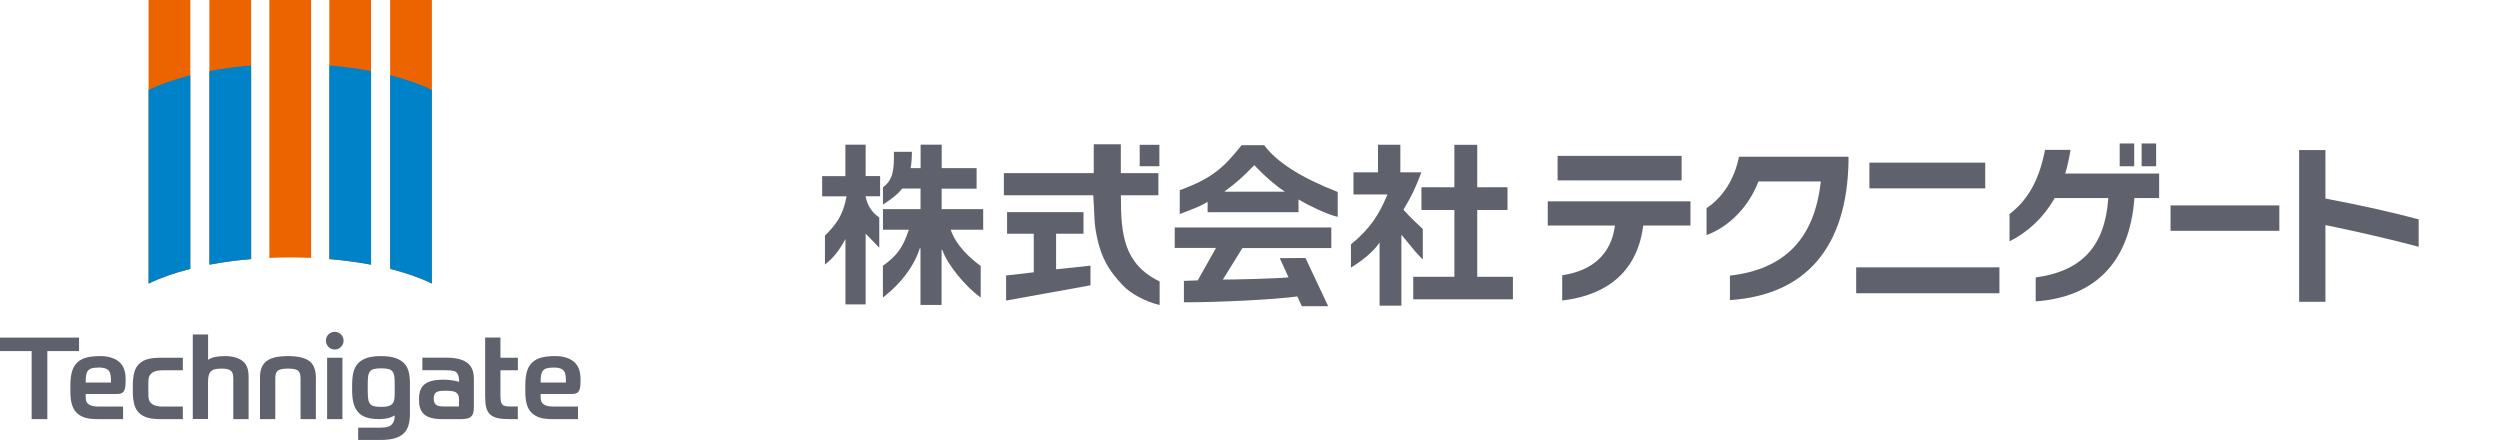
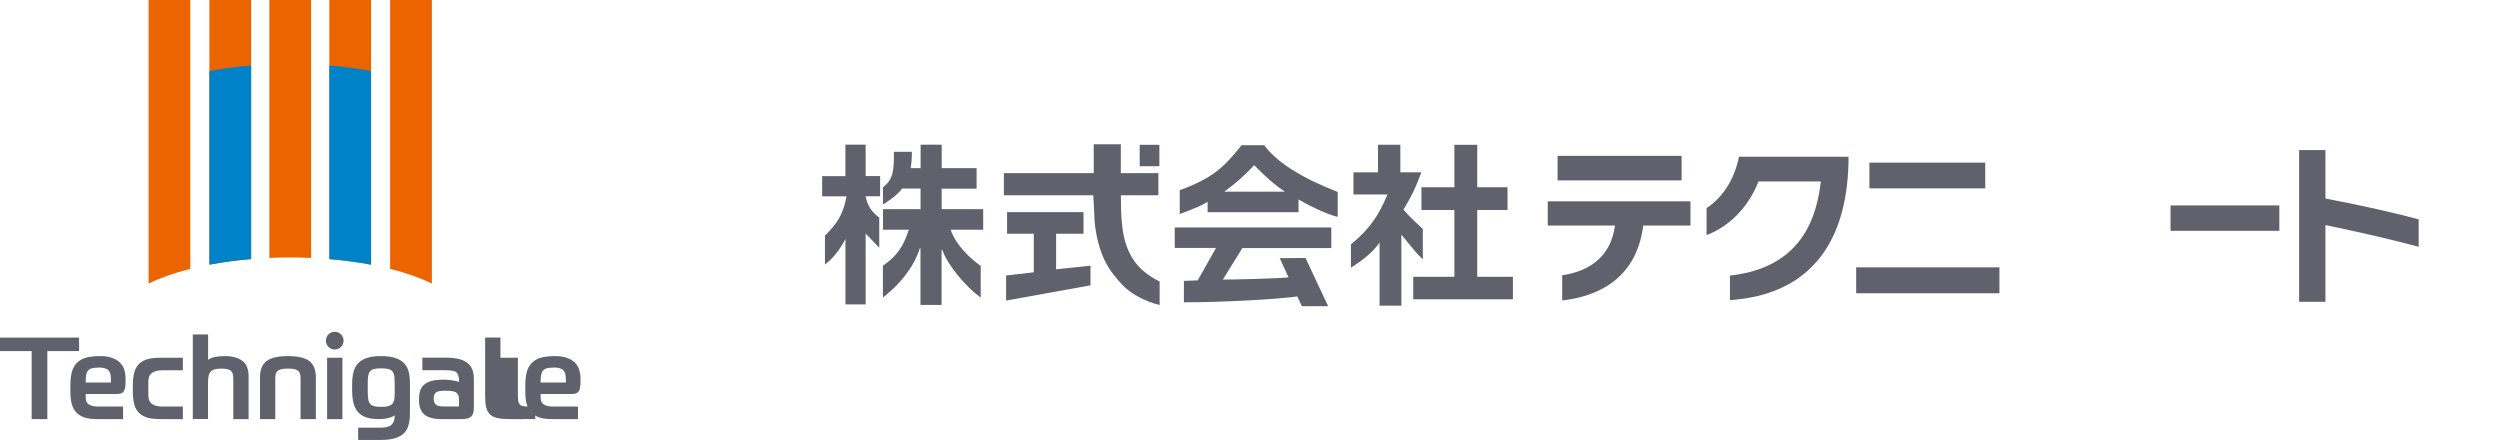
<svg xmlns="http://www.w3.org/2000/svg" id="_レイヤー_2" width="383.96" height="67.57" viewBox="0 0 383.96 67.57">
  <g id="design">
    <g>
      <g>
        <g>
          <g>
            <path d="M66.33,43.55V0h-6.41V41.29c2.45,.62,4.61,1.38,6.41,2.26Z" fill="#eb6400" />
            <path d="M56.99,40.65V0h-6.41V39.79c2.25,.19,4.4,.48,6.41,.86Z" fill="#eb6400" />
            <path d="M29.23,41.29V0h-6.41V43.55c1.79-.88,3.96-1.64,6.41-2.26Z" fill="#eb6400" />
            <path d="M38.57,39.79V0h-6.41V40.65c2.01-.38,4.15-.67,6.41-.86Z" fill="#eb6400" />
          </g>
          <g>
-             <path d="M66.33,43.55V13.81c-1.79-.88-3.96-1.64-6.41-2.26v29.74c2.45,.62,4.61,1.38,6.41,2.26Z" fill="#0082c9" />
            <path d="M56.99,40.65V10.91c-2.01-.38-4.15-.67-6.41-.86v29.74c2.25,.19,4.4,.48,6.41,.86Z" fill="#0082c9" />
-             <path d="M29.23,41.29V11.56c-2.45,.62-4.62,1.38-6.41,2.26v29.74c1.79-.88,3.96-1.64,6.41-2.26Z" fill="#0082c9" />
            <path d="M38.57,39.79V10.05c-2.25,.19-4.4,.48-6.41,.86v29.74c2.01-.38,4.15-.67,6.41-.86Z" fill="#0082c9" />
            <path d="M44.58,39.54c1.08,0,2.15,.03,3.2,.07V0h-6.41V39.61c1.05-.05,2.12-.07,3.2-.07Z" fill="#eb6400" />
          </g>
        </g>
        <g>
          <path d="M13.16,60.52c0,.43,0,.75,.07,1.02,.24,.93,1.6,.9,2.03,.9h3.64v1.93h-3.81c-.86,0-1.56-.06-2.11-.25-.55-.19-.99-.47-1.31-.83-.32-.36-.54-.8-.67-1.33-.13-.52-.19-1.12-.19-1.8v-1.01c0-.72,.07-1.36,.2-1.91,.13-.55,.36-1.02,.7-1.4,.33-.38,.78-.67,1.34-.86,.56-.19,1.45-.29,2.31-.29,.79,0,1.27,.09,1.79,.26,.52,.17,.95,.42,1.26,.73,.32,.31,.54,.68,.68,1.11s.2,.89,.2,1.4v.35c0,.41-.02,.74-.07,1-.05,.26-.13,.46-.24,.61-.11,.14-.26,.24-.44,.29-.18,.05-.4,.07-.67,.07h-4.7Zm1.95-4.06c-.41,0-.74,.03-.99,.1s-.45,.19-.6,.36c-.14,.17-.24,.41-.29,.7-.05,.3-.07,.67-.07,1.13h3.88v-.42c0-.35-.03-.64-.09-.89-.06-.24-.16-.43-.31-.58s-.34-.25-.6-.32-.57-.1-.94-.1Z" fill="#5f626c" />
          <path d="M29.61,64.37v-13h2.35v3.89c.59-.41,1.46-.57,2.58-.57s2.01,.24,2.66,.71c.66,.48,.98,1.27,.98,2.39v6.58h-2.35v-6.11c0-.28-.02-.52-.05-.72-.04-.2-.12-.38-.24-.52-.13-.14-.31-.24-.55-.31-.24-.07-.57-.1-.98-.1s-.77,.04-1.03,.11c-.27,.07-.47,.19-.62,.35-.15,.16-.26,.38-.32,.65-.06,.27-.09,.6-.09,.98v5.65h-2.35Z" fill="#5f626c" />
          <path d="M39.93,64.37v-6.39c0-.59,.08-1.1,.25-1.52,.17-.42,.43-.76,.78-1.02,.35-.26,.79-.45,1.34-.57,.54-.12,1.19-.18,1.93-.18,1.49,0,2.58,.25,3.26,.75,.68,.5,1.02,1.35,1.02,2.54v6.39h-2.35v-6.11c0-.28-.02-.52-.05-.72-.04-.2-.12-.38-.24-.52-.13-.14-.32-.24-.58-.31-.26-.07-.61-.1-1.06-.1s-.8,.03-1.06,.1c-.26,.07-.45,.17-.59,.31-.13,.14-.22,.31-.25,.52-.04,.2-.05,.45-.05,.72v6.11h-2.35Z" fill="#5f626c" />
          <path d="M50.24,54.94h2.35v9.43h-2.35v-9.43Zm2.53-2.62c0,.75-.61,1.36-1.36,1.36s-1.36-.61-1.36-1.36,.61-1.36,1.36-1.36,1.36,.61,1.36,1.36Z" fill="#5f626c" />
          <path d="M59.7,64.19c-.38,.1-.87,.18-1.5,.18-.78,0-1.44-.09-1.96-.27-.52-.18-.95-.45-1.26-.82-.32-.37-.55-.83-.69-1.38-.14-.55-.21-1.2-.21-1.93v-.87c0-.71,.06-1.34,.19-1.89,.13-.55,.36-1.01,.7-1.38,.34-.37,.79-.66,1.36-.85,.57-.19,1.3-.29,2.19-.29s1.64,.1,2.22,.3,1.03,.48,1.36,.84c.33,.36,.56,.8,.68,1.31,.12,.51,.18,1.08,.18,1.71v4.66c0,.72-.08,1.34-.24,1.86-.16,.52-.42,.94-.79,1.26-.36,.33-.83,.56-1.39,.71-.57,.15-1.25,.23-2.06,.23h-3.47v-1.89h3.36c.41,0,.76-.02,1.04-.09,.28-.07,.52-.17,.7-.34,.35-.35,.51-.68,.51-1.45,0,0-.46,.27-.92,.4Zm-1.16-1.7c.43,0,.78-.03,1.05-.1,.26-.07,.48-.18,.63-.33s.26-.37,.32-.63c.05-.26,.08-.6,.08-1.01v-1.25c0-.53-.02-.96-.05-1.3-.04-.34-.13-.6-.27-.79-.14-.19-.36-.33-.63-.4-.28-.07-.65-.11-1.12-.11s-.84,.04-1.12,.11c-.28,.07-.49,.2-.63,.4-.14,.19-.23,.46-.27,.79-.04,.34-.05,.77-.05,1.3v.72c0,.53,.02,.96,.06,1.3,.04,.34,.13,.6,.27,.79,.14,.19,.35,.33,.62,.4,.28,.07,.65,.11,1.12,.11Z" fill="#5f626c" />
          <path d="M72.77,62.67c0,.64-.14,1.08-.43,1.33-.29,.25-.79,.37-1.5,.37h-2.94c-1.29,0-2.2-.24-2.74-.72-.54-.48-.8-1.17-.8-2.08v-.4c0-1,.29-1.73,.89-2.18,.59-.45,1.51-.68,2.76-.68,.63,0,1.55,.05,2.49,.33v-.33c-.02-.53-.18-.93-.43-1.15-.15-.13-.49-.3-1.66-.3h-3.54v-1.93h3.65c1.47,0,2.55,.26,3.23,.78,.69,.52,1.03,1.33,1.03,2.44v4.52Zm-2.28-.24v-1.18c0-.72-.4-1.05-.87-1.14-.24-.05-.58-.1-.98-.1h-.27c-.69,0-1.15,.08-1.39,.25-.24,.17-.36,.48-.36,.92v.11c0,.39,.11,.67,.33,.86,.22,.19,.64,.28,1.24,.28h2.29Z" fill="#5f626c" />
-           <path d="M79.54,64.37h-1.25c-.76,0-1.38-.05-1.87-.16-.49-.11-.87-.3-1.16-.57-.28-.27-.48-.63-.59-1.09-.11-.46-.16-1.03-.16-1.72v-8.99h2.35v3.1h2.68v1.93h-2.68v3.83c0,.36,.02,.66,.06,.89,.04,.23,.12,.41,.23,.53,.11,.13,.28,.21,.49,.25,.21,.04,.48,.06,.8,.06h1.09v1.93Z" fill="#5f626c" />
+           <path d="M79.54,64.37h-1.25c-.76,0-1.38-.05-1.87-.16-.49-.11-.87-.3-1.16-.57-.28-.27-.48-.63-.59-1.09-.11-.46-.16-1.03-.16-1.72v-8.99h2.35v3.1h2.68v1.93v3.83c0,.36,.02,.66,.06,.89,.04,.23,.12,.41,.23,.53,.11,.13,.28,.21,.49,.25,.21,.04,.48,.06,.8,.06h1.09v1.93Z" fill="#5f626c" />
          <polygon points="12.14 51.85 0 51.85 0 53.92 4.86 53.92 4.86 64.37 7.27 64.37 7.27 53.92 12.14 53.92 12.14 51.85" fill="#5f626c" />
          <path d="M22.78,59.15c0-.51,0-.92,.1-1.23,.15-.48,.62-1.05,2.07-1.05,.41,0,3.13,0,3.13,0v-1.93h-3.18c-.84,0-1.55,.04-2.12,.19-.57,.15-1.04,.39-1.39,.73-.36,.34-.61,.77-.76,1.31-.15,.54-.23,1.2-.23,1.98v1.01c0,.78,.08,1.44,.23,1.98,.15,.54,.4,.97,.76,1.31,.36,.34,.82,.58,1.39,.73,.57,.15,1.28,.19,2.12,.19h3.18v-1.93s-2.72,0-3.13,0c-1.45,0-1.92-.56-2.07-1.05-.09-.31-.1-.72-.1-1.23v-1.01Z" fill="#5f626c" />
          <path d="M83.03,60.52c0,.43,0,.75,.07,1.02,.24,.93,1.6,.9,2.03,.9h3.64v1.93h-3.81c-.86,0-1.56-.06-2.11-.25-.55-.19-.99-.47-1.31-.83-.32-.36-.54-.8-.67-1.33-.13-.52-.19-1.12-.19-1.8v-1.01c0-.72,.07-1.36,.2-1.91,.13-.55,.36-1.02,.7-1.4,.33-.38,.78-.67,1.34-.86,.56-.19,1.45-.29,2.31-.29,.79,0,1.27,.09,1.79,.26,.52,.17,.95,.42,1.26,.73,.32,.31,.54,.68,.68,1.11,.13,.43,.2,.89,.2,1.4v.35c0,.41-.02,.74-.07,1-.05,.26-.13,.46-.24,.61-.11,.14-.26,.24-.44,.29-.18,.05-.4,.07-.67,.07h-4.7Zm1.95-4.06c-.41,0-.74,.03-.99,.1s-.45,.19-.6,.36c-.14,.17-.24,.41-.29,.7-.05,.3-.07,.67-.07,1.13h3.88v-.42c0-.35-.03-.64-.09-.89-.06-.24-.16-.43-.31-.58s-.34-.25-.6-.32-.57-.1-.94-.1Z" fill="#5f626c" />
        </g>
      </g>
      <g>
        <rect x="113.77" y="9.53" width="270.2" height="50" fill="none" />
        <g>
          <g>
            <path d="M239.94,42.27c4.69-.69,7.48-3.28,8.07-7.49l.02-.14h-10.32v-3.72h21.92v3.72h-7.27v.11c-1.11,8.36-7.34,10.82-12.43,11.4v-3.88Zm-.72-14.56v-3.77h19.05v3.77h-19.05Z" fill="#5f626c" />
            <path d="M265.69,42.33c8.39-.96,12.95-5.65,13.94-14.33l.02-.13h-9.58l-.03,.08c-1.49,3.82-4.45,6.86-7.94,8.16v-4.14c2.54-1.69,4.3-4.49,4.98-7.9h16.82v.82c-.26,13.1-6.56,20.43-18.21,21.2v-3.75Z" fill="#5f626c" />
            <path d="M285.08,45.04v-3.98h22v3.98h-22Zm2.03-16.11v-3.95h17.79v3.95h-17.79Z" fill="#5f626c" />
-             <path d="M312.67,42.61c7.06-.96,10.6-4.8,11.12-12.06v-.13s-8.22,0-8.22,0l-.03,.06c-1.68,2.91-4,5.12-6.91,6.59v-4.2c2.85-2.16,4.58-5.29,5.45-9.85h3.92c-.22,1.36-.47,2.5-.77,3.47l-.05,.16h14.43v3.77h-3.81v.11c-.72,9.65-5.95,15.1-15.15,15.76v-3.67Zm16.25-17.07v-3.51h2.23v3.51h-2.23Zm-3.37,0v-3.51h2.23v3.51h-2.23Z" fill="#5f626c" />
            <rect x="333.36" y="31.55" width="16.71" height="3.9" fill="#5f626c" />
            <path d="M353.11,46.35V23.05h4.04v7.44l.1,.02c5.36,1.02,10.41,2.15,14.22,3.18v4.21c-3.96-1.06-9.24-2.29-14.17-3.3l-.15-.03v11.78h-4.04Z" fill="#5f626c" />
          </g>
          <g>
            <polygon points="162.2 35.9 166.41 35.9 166.41 32.58 154.67 32.58 154.67 35.9 158.77 35.9 158.77 41.82 154.52 42.31 154.52 46.16 167.48 43.82 167.48 40.8 162.2 41.36 162.2 35.9" fill="#5f626c" />
            <path d="M172.14,30.04v-.05h5.77v-3.4h-5.77v-4.43h-4.16v4.43h-13.8v3.4h13.73v.04c.07,1.02,.1,1.81,.13,2.45,.04,1.02,.07,1.77,.19,2.56,.66,4.32,1.98,6.41,4.21,8.78,1.21,1.29,3.47,2.5,5.61,3.01h.05s0-3.6,0-3.6h-.02c-5.51-2.74-5.93-7.2-5.93-13.19Z" fill="#5f626c" />
            <rect x="175.04" y="22.24" width="3.02" height="3.29" fill="#5f626c" />
            <path d="M144.63,28.98h5.36v-3.16h-5.36v-3.6h-3.24v3.6h-1.52v-.05c.12-.7,.18-1.48,.18-2.41v-.05h-2.76v.3c0,2.12,0,3.94-1.66,5.13h-.02v2.66l.07-.04c1.41-.89,2.24-1.58,2.87-2.38v-.02h2.83v3.16h-5.77v3.16h3.97l-.02,.06c-.86,2.63-1.81,3.95-3.94,5.46h-.02v4.9l.07-.06c2.78-2.17,4.72-4.77,5.6-7.51h.1v8.7h3.24v-8.47h.1c.86,2.45,3.7,5.74,5.84,7.29l.07,.05v-4.86h-.01c-1.63-1.2-3.75-3.11-4.58-5.5l-.02-.06h4.99v-3.16h-6.38v-3.16Z" fill="#5f626c" />
            <path d="M194.16,22.32v-.02h-3.49v.02c-2.68,3.35-4.38,5.02-9.45,6.88h-.03v3.68l.06-.03c.41-.16,.78-.3,1.12-.43,1.22-.47,2.11-.82,3.03-1.38l.07-.05v1.6h13.96v-1.96l.06,.04c1.42,.85,4.26,2.24,5.9,2.62h.06s0-3.82,0-3.82h-.03c-5.57-2.17-9.36-4.58-11.26-7.17Zm-6.12,7.11l.11-.08c1.78-1.32,2.77-2.21,4.45-3.95l.03-.04,.03,.04c1.75,1.81,3.16,3.03,4.56,3.95l.12,.09h-9.3Z" fill="#5f626c" />
            <path d="M218.52,39.86v-4.7h-.01c-.41-.41-.8-.76-1.16-1.09-.74-.69-1.29-1.29-1.77-1.83l-.02-.03v-.03c1.41-2.39,1.63-2.86,2.72-5.65l.02-.06h-3.23v-4.24h-3.43v4.24h-3.77v3.4h5.22l-.02,.06c-1.31,3.05-2.52,5.06-5.57,7.59h-.02v3.59l.06-.04c1.98-1.24,3.49-2.56,4.26-3.72l.08-.13v9.73h3.35v-10.9l.08,.09c.38,.44,.7,.84,1.03,1.25,.64,.79,1.24,1.54,2.11,2.39l.08,.07Z" fill="#5f626c" />
            <polygon points="226.88 32.25 231.53 32.25 231.53 28.76 226.88 28.76 226.88 22.24 223.37 22.24 223.37 28.76 218.31 28.76 218.31 32.25 223.37 32.25 223.37 42.51 217.05 42.51 217.05 45.97 232.36 45.97 232.36 42.51 226.88 42.51 226.88 32.25" fill="#5f626c" />
            <path d="M132.94,22.22h-3.1v4.83h-3.57v3.1h3.74v.05c-.58,3.03-1.63,4.28-3.3,5.98h-.01v4.45l.07-.06c1.17-.92,2.04-1.99,2.99-3.7l.09-.14v10.02h3.1v-10.87l2.09,2.16v-4.65h-.02c-1.13-.79-1.79-1.81-2.07-3.2v-.05s2.22,0,2.22,0v-3.1h-2.22v-4.83Z" fill="#5f626c" />
            <path d="M180.41,38.08h6.35l-2.81,4.98-2.12,.08v3.29h.05c5.64,0,13.91-.43,17.37-.9l.69,1.5h4.05l-3.49-7.41-3.95,.03,1.35,2.95c-2.09,.2-8.49,.34-10.01,.34h-.08l3-4.84h13.66v-3.16h-24.05v3.16Z" fill="#5f626c" />
          </g>
        </g>
      </g>
    </g>
  </g>
</svg>